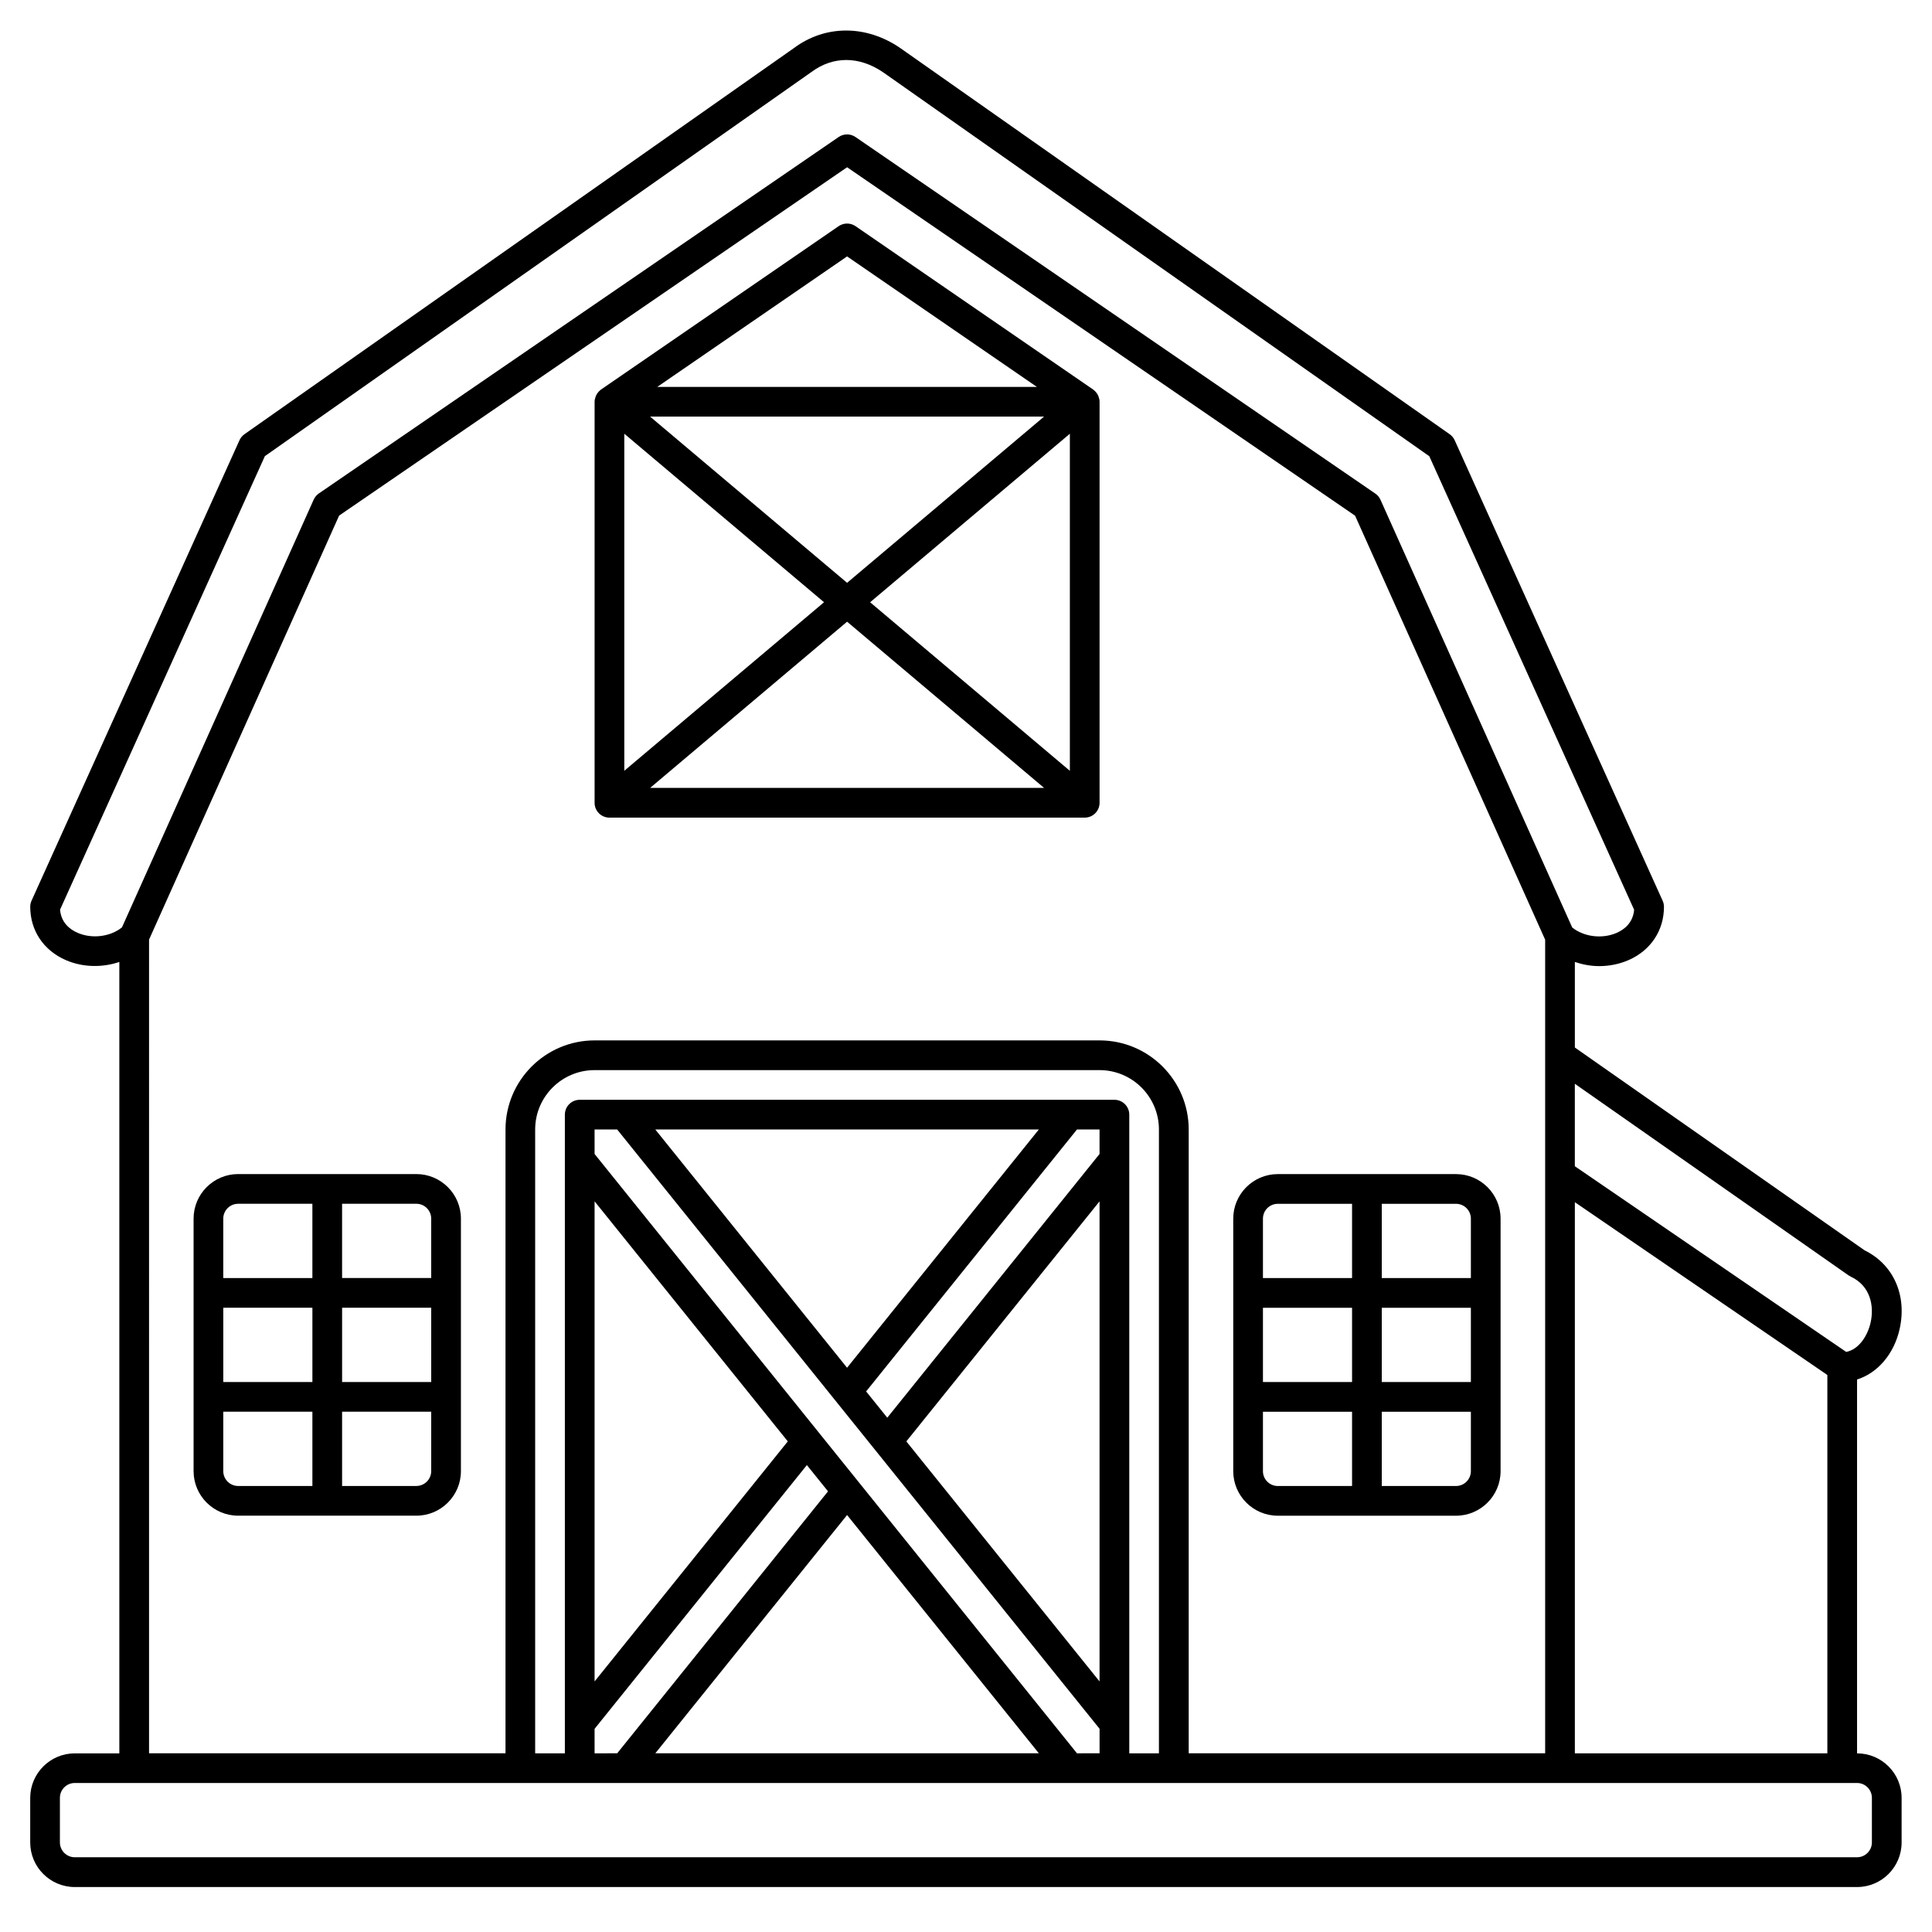
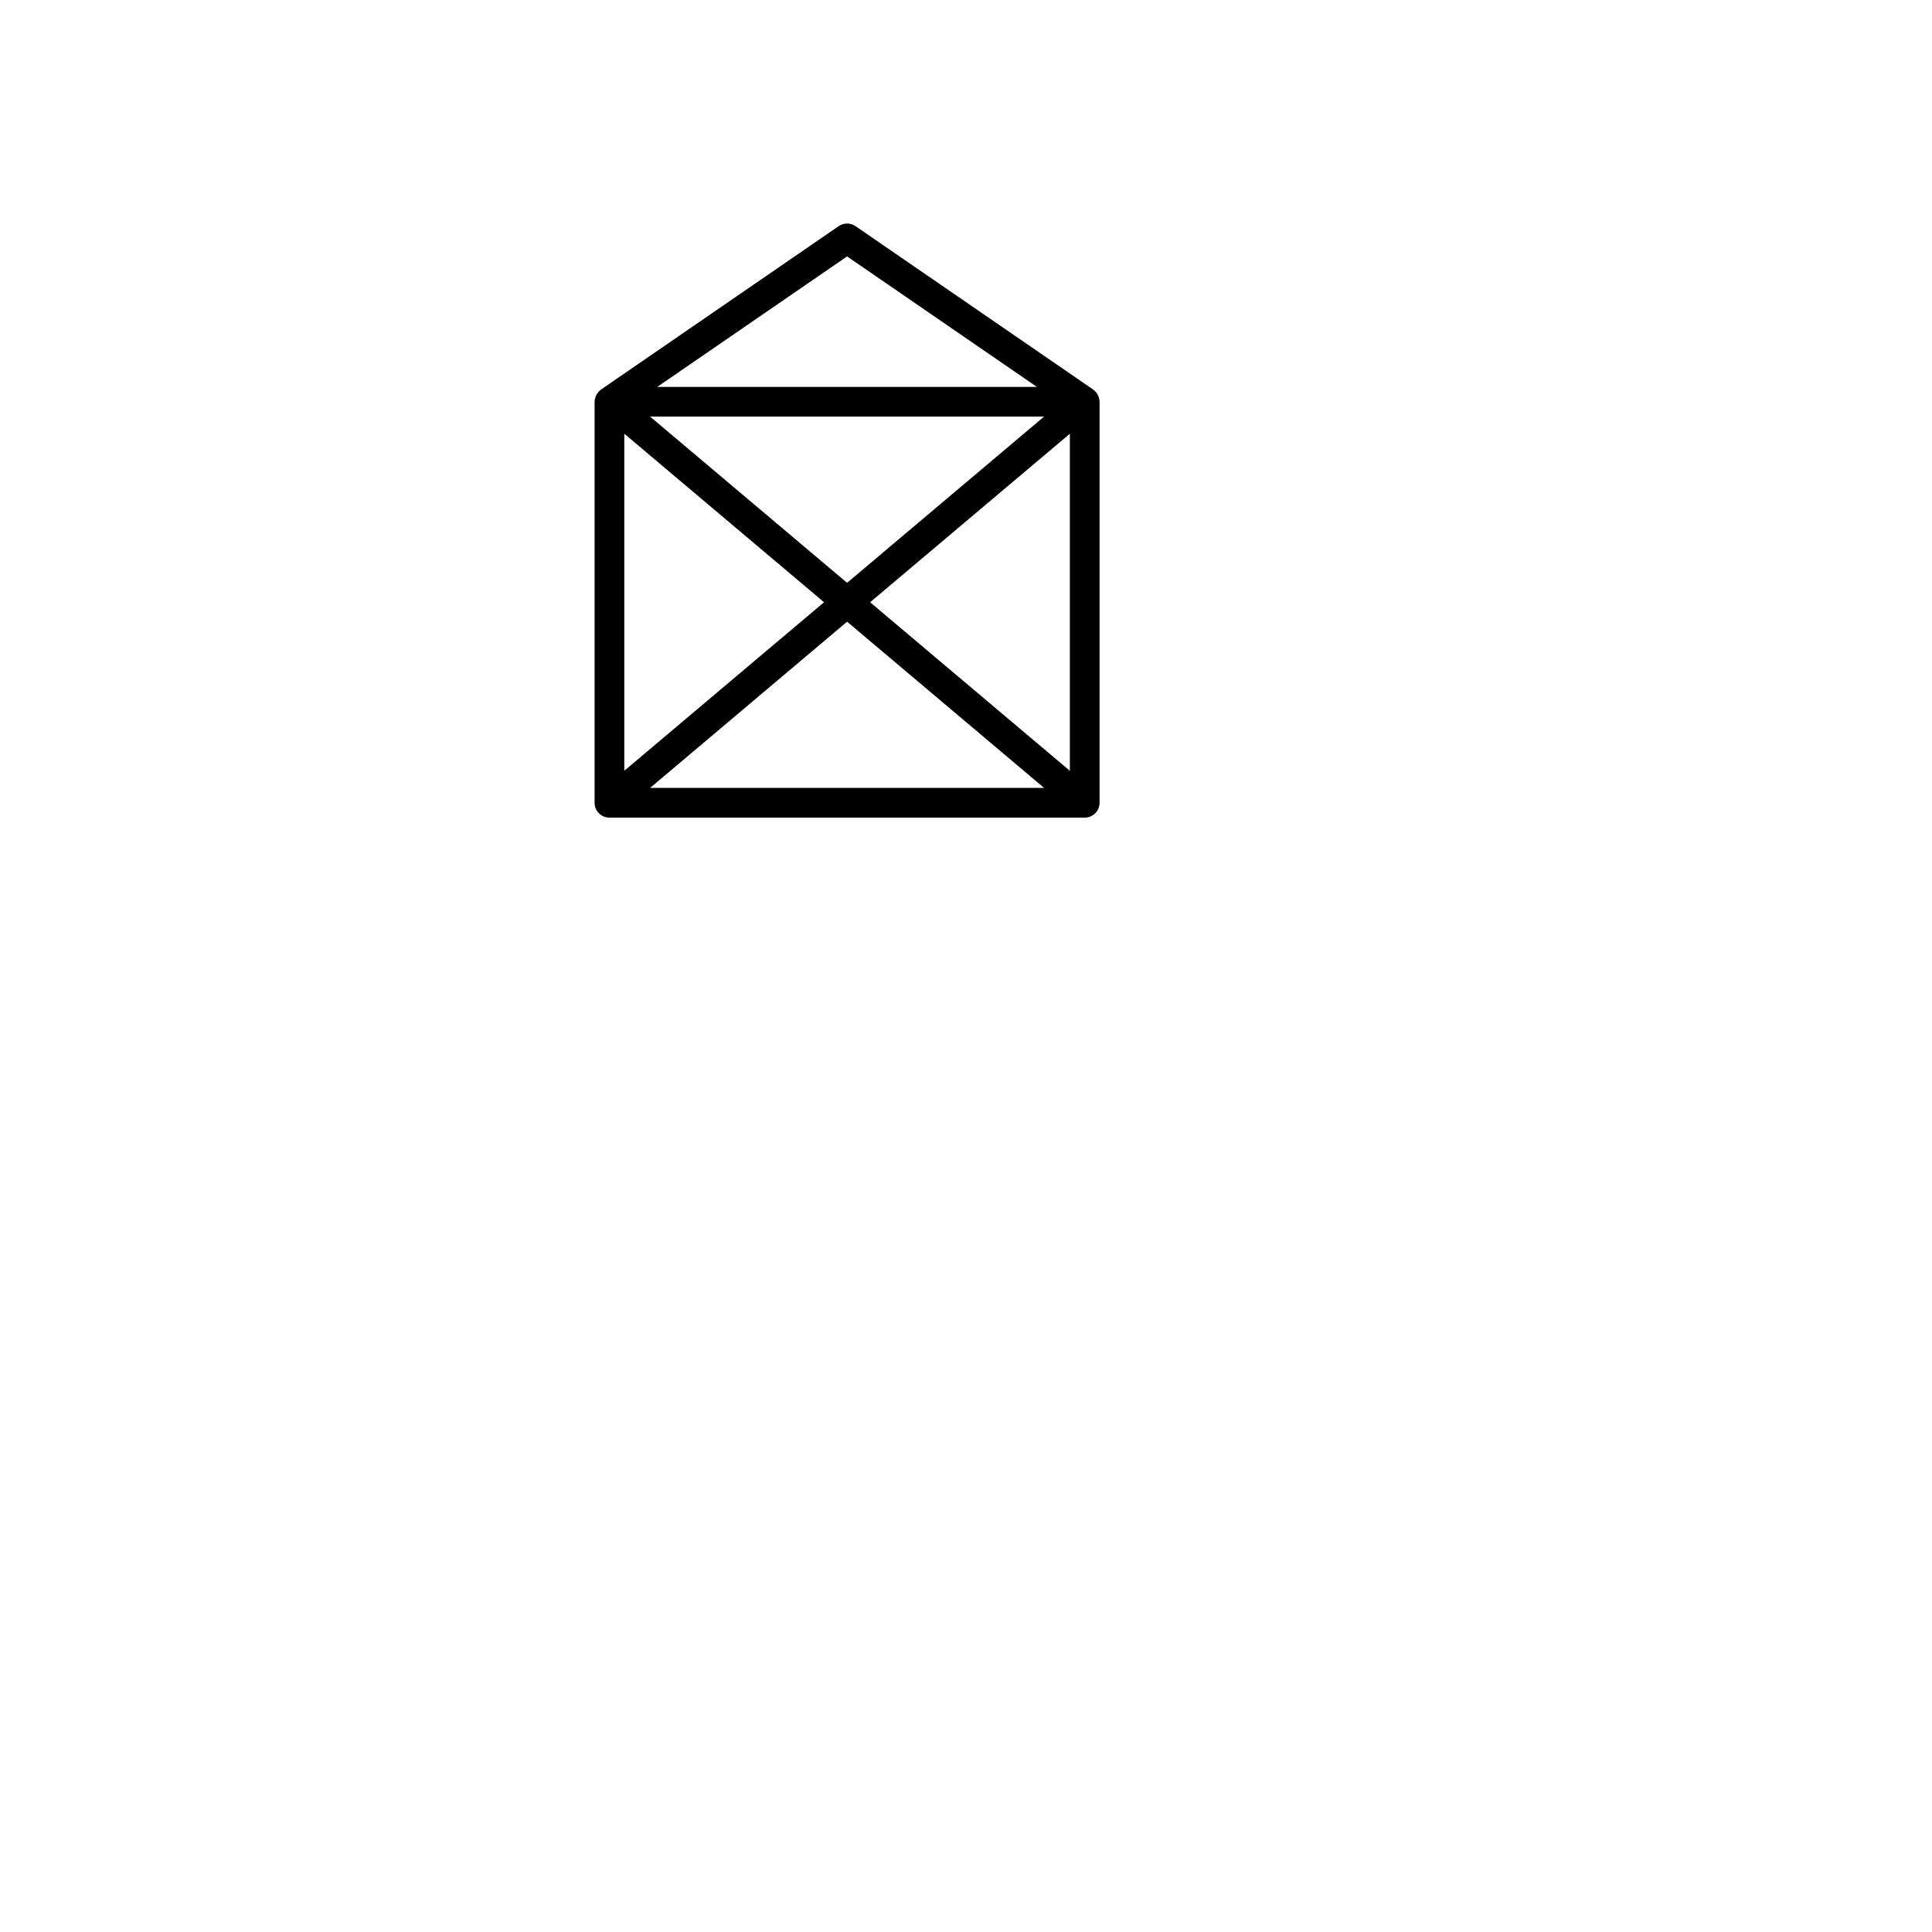
<svg xmlns="http://www.w3.org/2000/svg" fill="#000000" width="800px" height="800px" version="1.1" viewBox="144 144 512 512">
  <g>
    <path d="m305.51 360.68h125.95c2.172 0 3.938-1.758 3.938-3.938v-106.27c0-0.48-0.113-0.938-0.277-1.371-0.031-0.09-0.059-0.172-0.098-0.262-0.18-0.398-0.422-0.758-0.727-1.078-0.059-0.062-0.125-0.109-0.188-0.164-0.133-0.125-0.262-0.262-0.414-0.367l-62.977-43.297c-1.344-0.922-3.117-0.922-4.461 0l-62.977 43.297c-0.152 0.105-0.281 0.238-0.414 0.367-0.062 0.059-0.129 0.105-0.188 0.168-0.305 0.32-0.547 0.68-0.727 1.078-0.039 0.086-0.066 0.172-0.098 0.262-0.164 0.438-0.277 0.895-0.277 1.371v106.27c-0.008 2.168 1.754 3.934 3.93 3.934zm3.934-101.74 52.934 44.66-52.934 44.664zm59.043 49.816 52.207 44.047h-104.41zm6.102-5.152 52.934-44.66v89.328zm-6.102-5.152-52.207-44.047h104.41zm0-86.5 50.301 34.582h-100.61z" />
-     <path d="m636.14 608.65v-99.07c5.394-1.688 9.801-6.695 11.289-13.406 1.984-8.945-1.656-17.082-9.297-20.824l-76.777-53.746v-22.676c2.066 0.695 4.246 1.102 6.453 1.102 2.625 0 5.258-0.508 7.695-1.559 5.926-2.559 9.465-7.848 9.465-14.152 0-0.559-0.117-1.109-0.352-1.617l-55.105-122.02c-0.289-0.645-0.742-1.195-1.324-1.602l-145.67-102.39c-9.027-6.156-19.828-6.117-28.094 0.031l-145.63 102.34c-0.578 0.41-1.035 0.957-1.324 1.602l-55.105 122.02c-0.23 0.508-0.352 1.062-0.352 1.617 0 6.305 3.539 11.594 9.469 14.156 4.477 1.93 9.625 2 14.145 0.473v209.73h-11.809c-6.512 0-11.809 5.297-11.809 11.809v11.809c0 6.512 5.297 11.809 11.809 11.809h472.32c6.512 0 11.809-5.297 11.809-11.809v-11.809c0.008-6.516-5.293-11.809-11.801-11.809zm-74.785 0v-146.05l66.914 45.785v100.26zm72.523-126.67c0.184 0.129 0.387 0.242 0.59 0.344 5.32 2.484 6.211 7.902 5.266 12.148-0.766 3.457-3.078 7.148-6.473 7.801l-71.914-49.207v-21.852zm-469.28-90.758c-2.012-0.867-4.379-2.629-4.684-6.148l54.281-120.19 144.83-101.79c5.746-4.285 12.691-4.246 19.004 0.062l144.75 101.75 54.281 120.19c-0.309 3.523-2.672 5.281-4.68 6.148-3.832 1.652-8.645 1.027-11.727-1.449l-50.816-113.36c-0.297-0.66-0.766-1.227-1.367-1.633l-137.76-94.492c-1.344-0.922-3.109-0.918-4.453-0.004l-137.76 94.465c-0.598 0.41-1.07 0.977-1.367 1.637l-50.809 113.36c-3.086 2.481-7.894 3.102-11.723 1.453zm18.902 1.785 50.371-112.37 134.62-92.312 134.62 92.34 50.371 112.37v215.61h-94.465v-165.31c0-13.023-10.594-23.617-23.617-23.617h-133.82c-13.023 0-23.617 10.594-23.617 23.617v165.31h-94.465zm259.77 215.64v-169.25c0-2.176-1.762-3.938-3.938-3.938h-141.7c-2.172 0-3.938 1.758-3.938 3.938v169.25h-7.871v-165.31c0-8.684 7.062-15.742 15.742-15.742h133.82c8.684 0 15.742 7.062 15.742 15.742v165.31zm-13.859 0-127.84-158.83v-6.488h5.988l127.84 158.82v6.488zm-127.84 0v-6.488l56.258-69.895 5.606 6.961-55.871 69.418zm0-146.28 51.203 63.617-51.203 63.617zm66.914 83.133 50.82 63.141-101.64 0.004zm66.91 44.105-51.207-63.617 51.203-63.617v127.23zm0-139.79-56.258 69.891-5.606-6.961 55.871-69.414h5.988v6.484zm-66.914 56.652-50.82-63.137h101.64zm271.59 125.79c0 2.172-1.766 3.938-3.938 3.938h-472.32c-2.168 0-3.938-1.762-3.938-3.938v-11.809c0-2.172 1.766-3.938 3.938-3.938h472.32c2.168 0 3.938 1.762 3.938 3.938z" />
-     <path d="m254.34 455.14h-47.23c-6.512 0-11.809 5.297-11.809 11.809v66.914c0 6.512 5.297 11.809 11.809 11.809h47.23c6.512 0 11.809-5.297 11.809-11.809v-66.914c0-6.512-5.301-11.809-11.809-11.809zm-51.168 35.426h23.617v19.68h-23.617zm31.488 0h23.617v19.68h-23.617zm23.613-23.617v15.742h-23.617v-19.68h19.68c2.172 0.004 3.938 1.766 3.938 3.938zm-51.168-3.934h19.68v19.68h-23.617v-15.742c0.004-2.176 1.766-3.938 3.938-3.938zm-3.934 70.848v-15.742h23.617v19.68h-19.68c-2.176-0.004-3.938-1.77-3.938-3.938zm51.168 3.934h-19.68v-19.68h23.617v15.742c-0.004 2.172-1.77 3.938-3.938 3.938z" />
-     <path d="m482.63 545.68h47.23c6.512 0 11.809-5.297 11.809-11.809v-66.914c0-6.512-5.297-11.809-11.809-11.809h-47.23c-6.512 0-11.809 5.297-11.809 11.809v66.914c0 6.508 5.293 11.809 11.809 11.809zm51.168-35.426h-23.617v-19.68h23.617zm-31.488 0h-23.617v-19.68h23.617zm-23.617 23.617v-15.742h23.617v19.68h-19.68c-2.176-0.004-3.938-1.77-3.938-3.938zm51.168 3.934h-19.68v-19.68h23.617v15.742c0 2.172-1.77 3.938-3.938 3.938zm3.938-70.848v15.742h-23.617v-19.68h19.68c2.168 0.004 3.938 1.766 3.938 3.938zm-51.168-3.934h19.68v19.68h-23.617v-15.742c0-2.176 1.762-3.938 3.938-3.938z" />
  </g>
</svg>